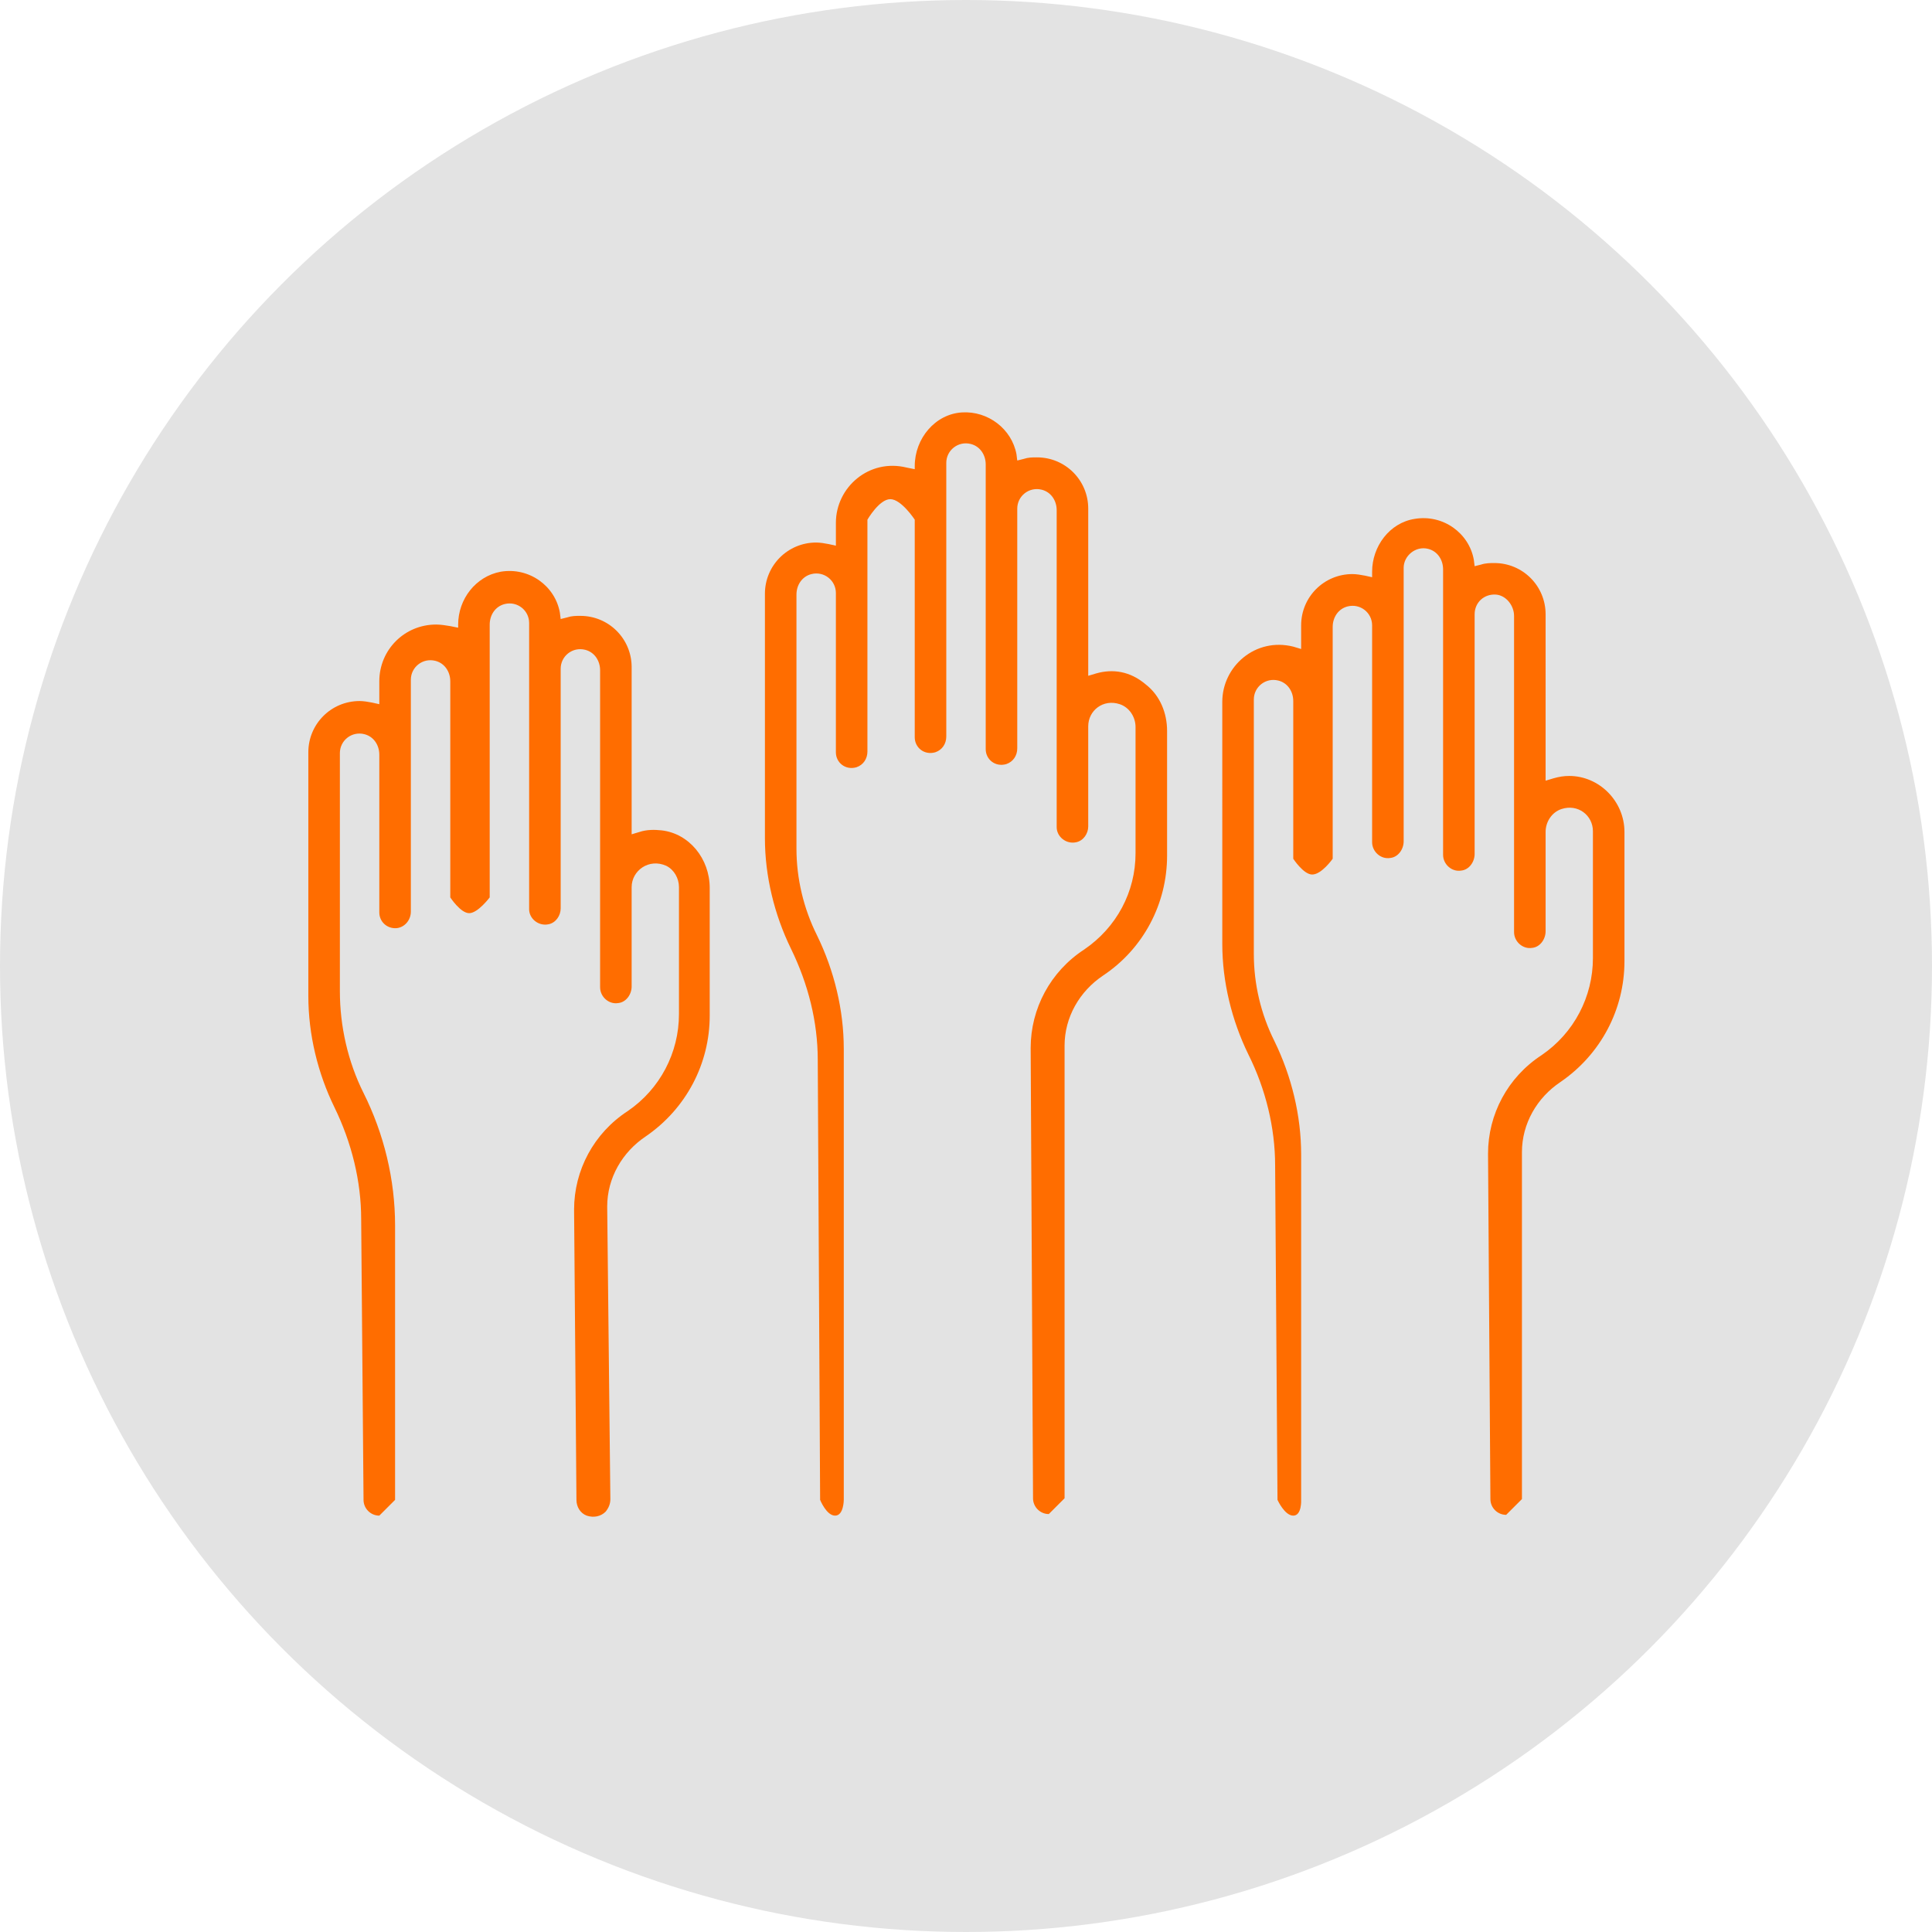
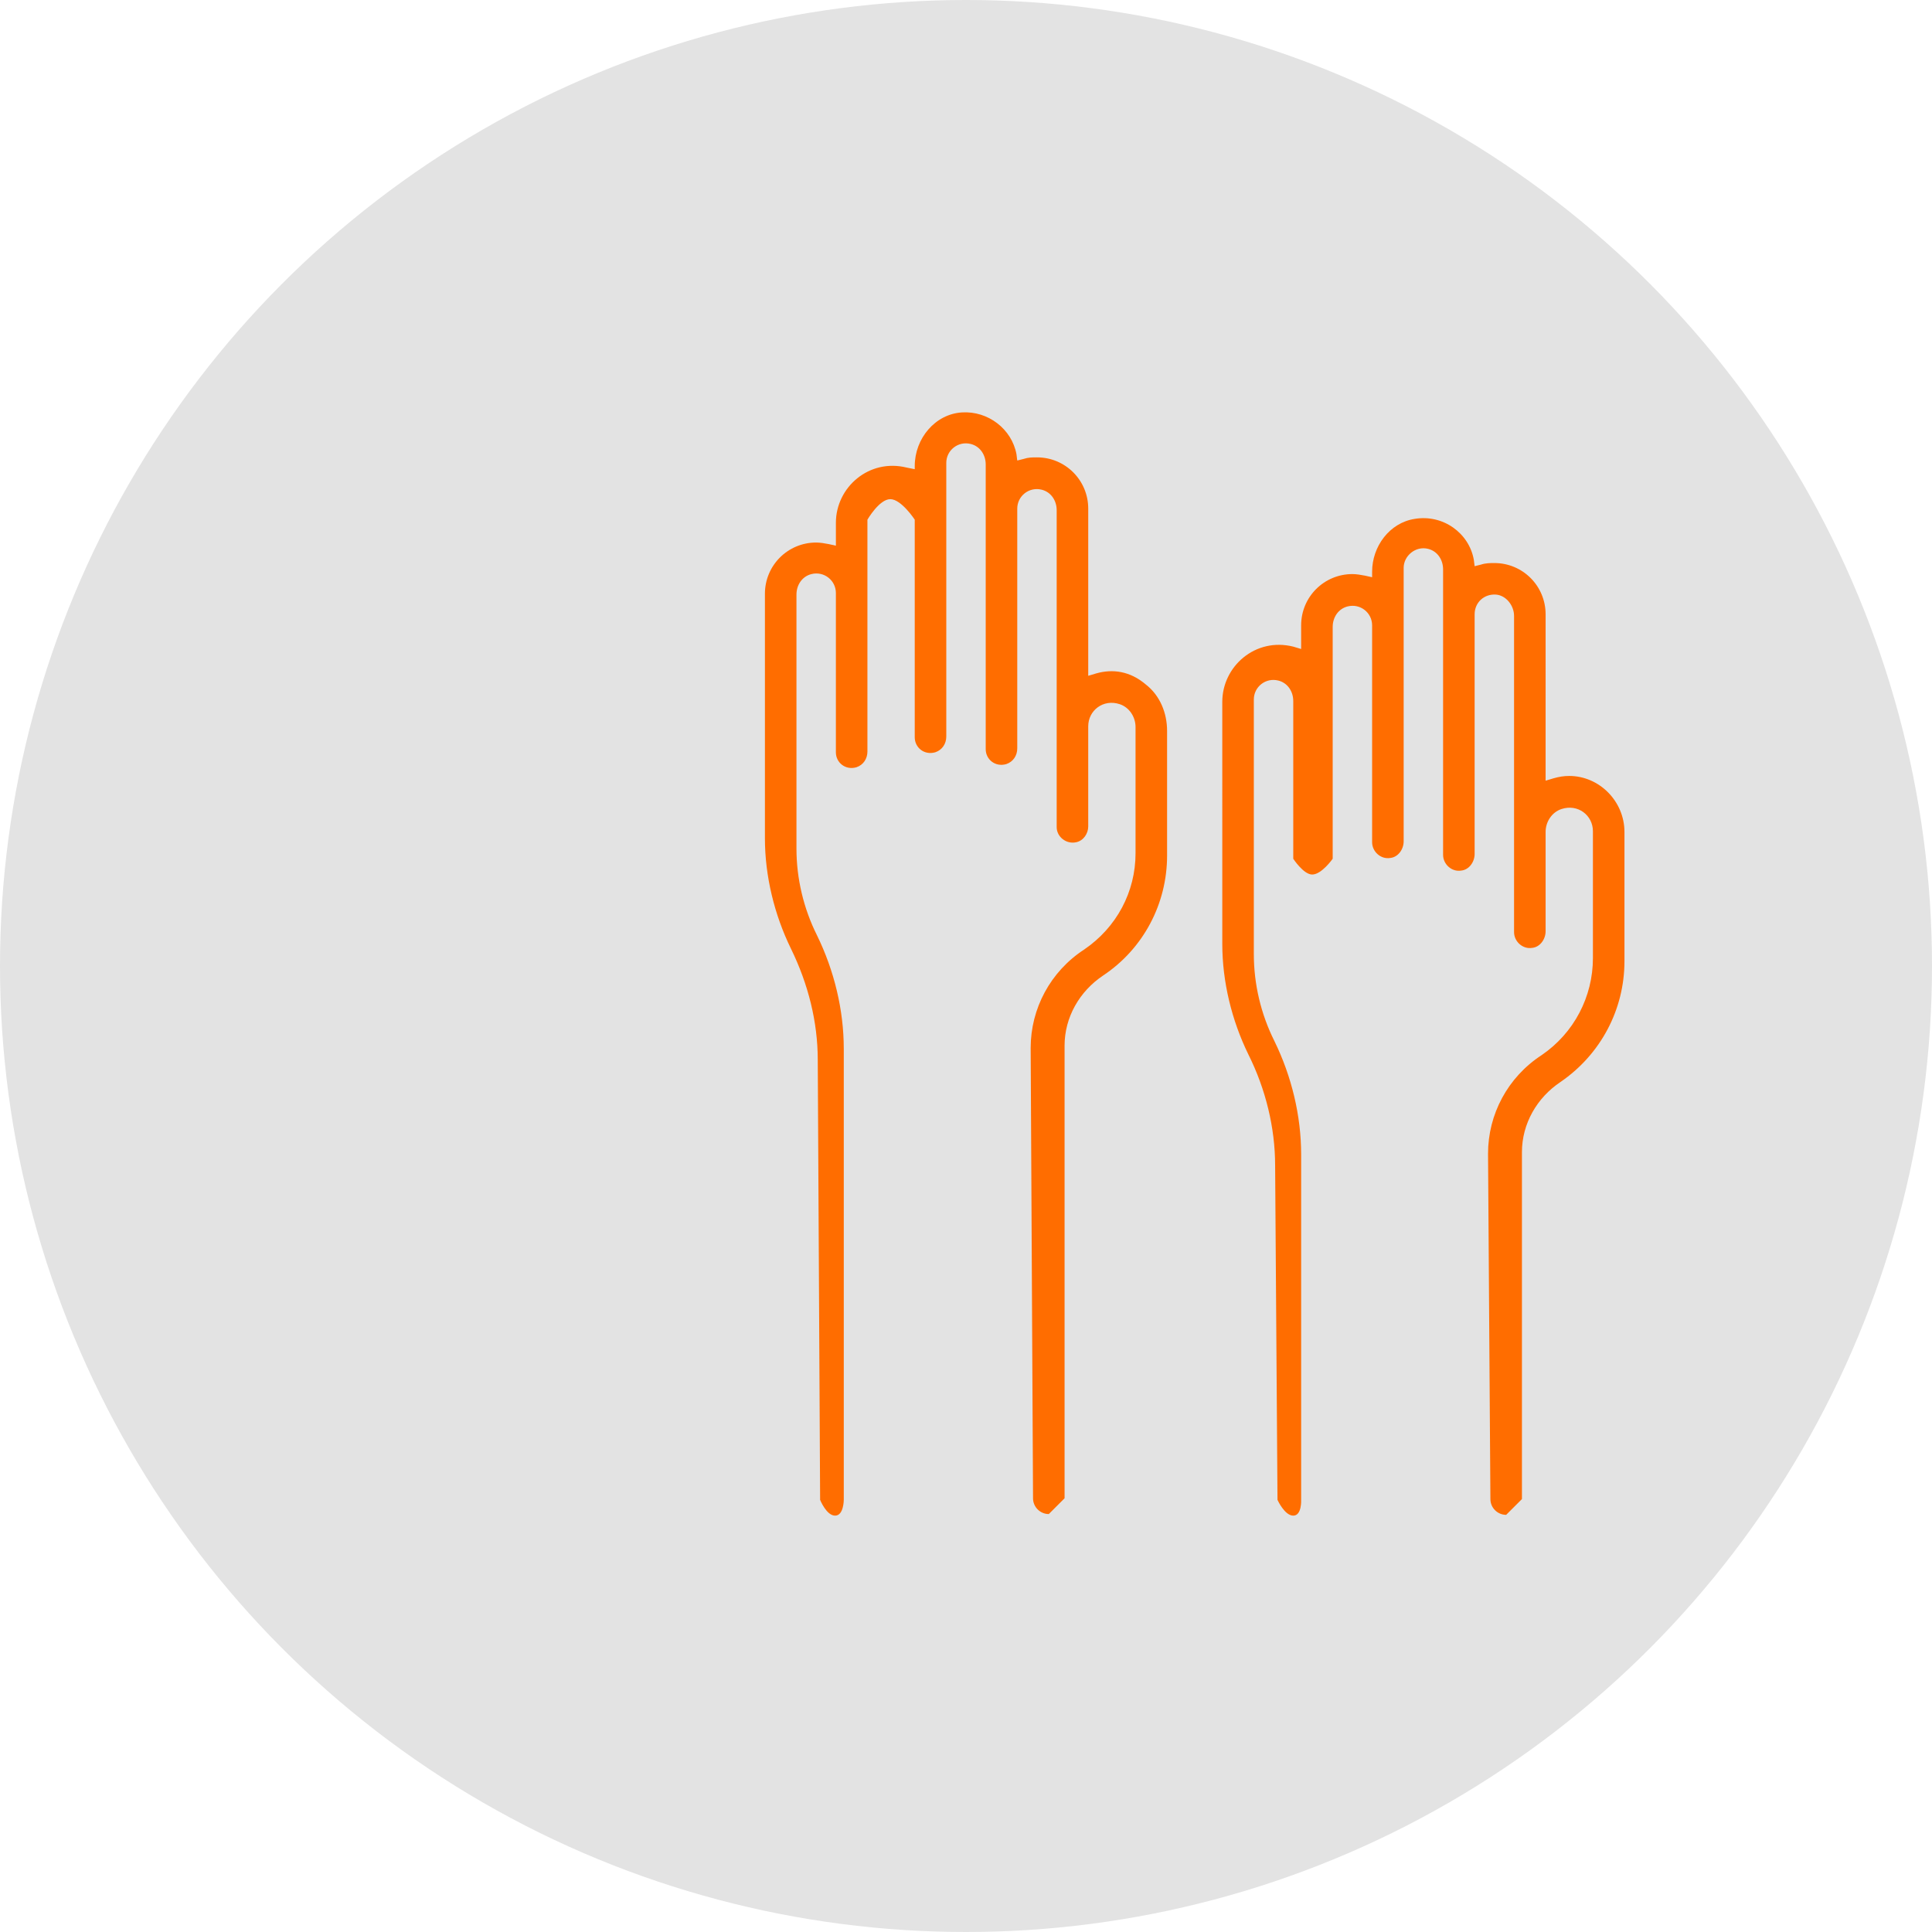
<svg xmlns="http://www.w3.org/2000/svg" version="1.1" id="Layer_1" x="0px" y="0px" viewBox="0 0 245 245" style="enable-background:new 0 0 245 245;" xml:space="preserve">
  <style type="text/css">
	.st0{fill:#E3E3E3;}
	.st1{fill:#FF6D00;}
</style>
  <circle class="st0" cx="122.5" cy="122.5" r="122.5" />
  <g>
    <g>
-       <path class="st1" d="M90,112.6l0,16.2c0,6.1-3,11.8-8.1,15.3c-3,2-4.9,5.3-4.9,8.9l0.4,37.1c0,0.6-0.2,1.1-0.6,1.6    c-0.6,0.6-1.5,0.8-2.4,0.5c-0.8-0.3-1.3-1.1-1.3-2l-0.3-36.8c0-5,2.5-9.7,6.8-12.5c4.1-2.8,6.5-7.4,6.5-12.3l0-16.1    c0-1.1-0.6-2.2-1.6-2.7c-2.2-1-4.4,0.6-4.4,2.7l0,12.6c0,1-0.7,2-1.7,2.1c-1.2,0.2-2.3-0.8-2.3-2l0-40.2c0-1.2-0.7-2.3-1.9-2.6    c-1.6-0.4-3.1,0.8-3.1,2.4l0,30.4c0,0.9-0.6,1.8-1.5,2c-1.3,0.3-2.5-0.7-2.5-1.9V79c0-1.6-1.5-2.8-3.1-2.4    c-1.2,0.3-1.9,1.4-1.9,2.6l0,34.6c0,0-1.5,2-2.6,2c-1.1,0-2.4-2-2.4-2l0-27.4c0-1.2-0.7-2.3-1.9-2.6c-1.6-0.4-3.1,0.8-3.1,2.4    l0,29.4c0,1.1-0.8,2-1.8,2.1c-1.2,0.1-2.2-0.8-2.2-2l0-20c0-1.2-0.7-2.3-1.9-2.6c-1.6-0.4-3.1,0.8-3.1,2.4v30.2    c0,4.4,1,8.9,3,12.9c2.6,5.2,4,11,4,16.8v34.8l-2,2v0.7l0-0.7c-1.1,0-2-0.9-2-2l-0.3-35.6c0-4.8-1.2-9.7-3.4-14.2    c-2.1-4.3-3.3-9.2-3.3-14.1V95.4c0-3.6,2.9-6.5,6.5-6.5c0.5,0,1.1,0.1,1.6,0.2l0.9,0.2v-2.9c0-4,3.2-7.2,7.2-7.2    c0.6,0,1.2,0.1,1.8,0.2l1,0.2v-0.4c0-3.2,2.2-6.1,5.4-6.7c3.6-0.6,6.9,1.8,7.5,5.2l0.1,0.8l0.8-0.2c0.6-0.2,1.1-0.2,1.7-0.2    c3.6,0,6.5,2.9,6.5,6.5v21.2l1-0.3c0.9-0.3,1.9-0.3,2.8-0.2C87.4,105.7,90,108.9,90,112.6z" />
-     </g>
+       </g>
    <g>
      <path class="st1" d="M148,92.7l0,15.8c0,6.1-3,11.8-8.1,15.2c-3,2-4.9,5.3-4.9,8.9v57.4l-2,2v0.7l0-0.7c-1.1,0-2-0.9-2-2    l-0.3-57.1c0-5,2.5-9.7,6.8-12.5c4.1-2.8,6.5-7.3,6.5-12.2V92.2c0-1.3-0.8-2.5-2-2.9c-2.1-0.7-4,0.8-4,2.8v12.7    c0,0.9-0.6,1.8-1.5,2c-1.3,0.3-2.5-0.7-2.5-1.9V64.7c0-1.2-0.7-2.3-1.9-2.6c-1.6-0.4-3.1,0.8-3.1,2.4v30.4c0,0.9-0.5,1.7-1.4,2    c-1.4,0.4-2.6-0.6-2.6-1.9l0-36.1c0-1.2-0.7-2.3-1.9-2.6c-1.6-0.4-3.1,0.8-3.1,2.4l0,34.7c0,0.9-0.5,1.7-1.4,2    c-1.4,0.4-2.6-0.6-2.6-1.9V65.9c0,0-1.7-2.6-3.1-2.6c-1.4,0-2.9,2.6-2.9,2.6l0,29.4c0,0.9-0.5,1.7-1.4,2c-1.4,0.4-2.6-0.6-2.6-1.9    V75.2c0-1.6-1.5-2.8-3.1-2.4c-1.2,0.3-1.9,1.4-1.9,2.6v32.2c0,3.8,0.9,7.6,2.6,11c2.2,4.5,3.4,9.5,3.4,14.4v57.2c0,0,0,2-1.1,2    c-1.1,0-1.9-2-1.9-2l-0.3-55.8c0-4.8-1.2-9.6-3.4-14.1c-2.1-4.3-3.3-9.2-3.3-14v-31c0-3.6,2.9-6.5,6.5-6.5c0.5,0,1.1,0.1,1.6,0.2    l0.9,0.2v-2.9c0-4.5,4.2-8.2,9-7l1,0.2v-0.4c0-3.5,2.6-6.6,6-6.8c3.3-0.2,6.3,2.1,6.9,5.3l0.1,0.8l0.8-0.2    c0.6-0.2,1.1-0.2,1.7-0.2c3.6,0,6.5,2.9,6.5,6.5v21.2l1-0.3c2.1-0.6,4.3-0.3,6.3,1.4C147.1,88.2,148,90.4,148,92.7z" />
    </g>
    <g>
      <path class="st1" d="M206,105.5v16.4c0,6.1-3,11.8-8.1,15.3c-3,2-4.9,5.3-4.9,8.9v44l-2,2l0,0.7l0-0.7c-1.1,0-2-0.9-2-2l-0.3-43.8    c0-5,2.5-9.7,6.8-12.5c4.1-2.8,6.5-7.4,6.5-12.3v-16.1c0-2-1.9-3.5-4-2.8c-1.2,0.4-2,1.6-2,2.9v12.6c0,1-0.7,2-1.7,2.1    c-1.2,0.2-2.3-0.8-2.3-2V78.1c0-1.3-1-2.6-2.3-2.7c-1.5-0.1-2.7,1-2.7,2.5v30.4c0,1-0.7,2-1.7,2.1c-1.2,0.2-2.3-0.8-2.3-2V72.2    c0-1.2-0.7-2.3-1.9-2.6c-1.6-0.4-3.1,0.9-3.1,2.4v34.7c0,1-0.7,2-1.7,2.1c-1.2,0.2-2.3-0.8-2.3-2V79.3c0-1.6-1.5-2.8-3.1-2.4    c-1.2,0.3-1.9,1.4-1.9,2.6v29.4c0,0-1.4,2-2.6,2c-1.1,0-2.4-2-2.4-2v-20c0-1.2-0.7-2.3-1.9-2.6c-1.6-0.4-3.1,0.8-3.1,2.4v32.3    c0,3.8,0.9,7.6,2.6,11c2.2,4.5,3.4,9.5,3.4,14.4v43.8c0,0,0.1,2-1,2c-1.1,0-2-2-2-2l-0.3-42.4c0-4.8-1.2-9.7-3.4-14.1    c-2.1-4.3-3.3-9.2-3.3-14V89c0-4.5,4.2-8.2,9-7l1,0.3v-3c0-3.6,2.9-6.5,6.5-6.5c0.5,0,1.1,0.1,1.6,0.2l0.9,0.2v-0.7    c0-3.2,2.2-6.2,5.4-6.7c3.6-0.6,6.9,1.8,7.5,5.2l0.1,0.8l0.8-0.2c0.6-0.2,1.2-0.2,1.7-0.2c3.6,0,6.5,2.9,6.5,6.5V99l1-0.3    c0.7-0.2,1.3-0.3,2-0.3C202.8,98.4,206,101.6,206,105.5z" />
    </g>
  </g>
</svg>